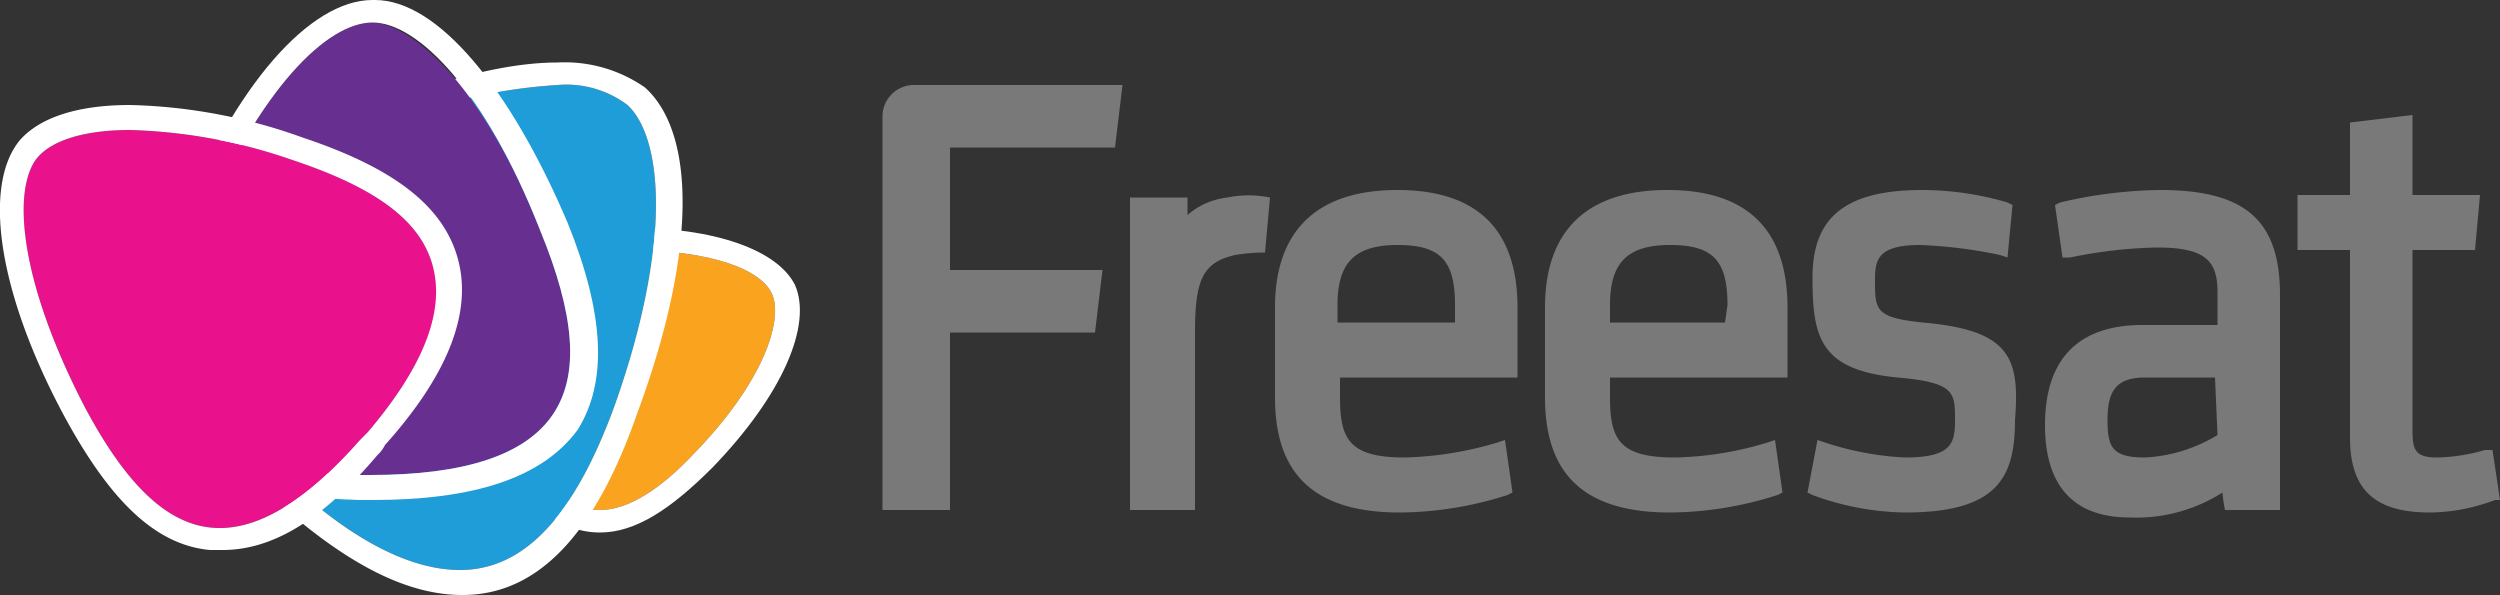
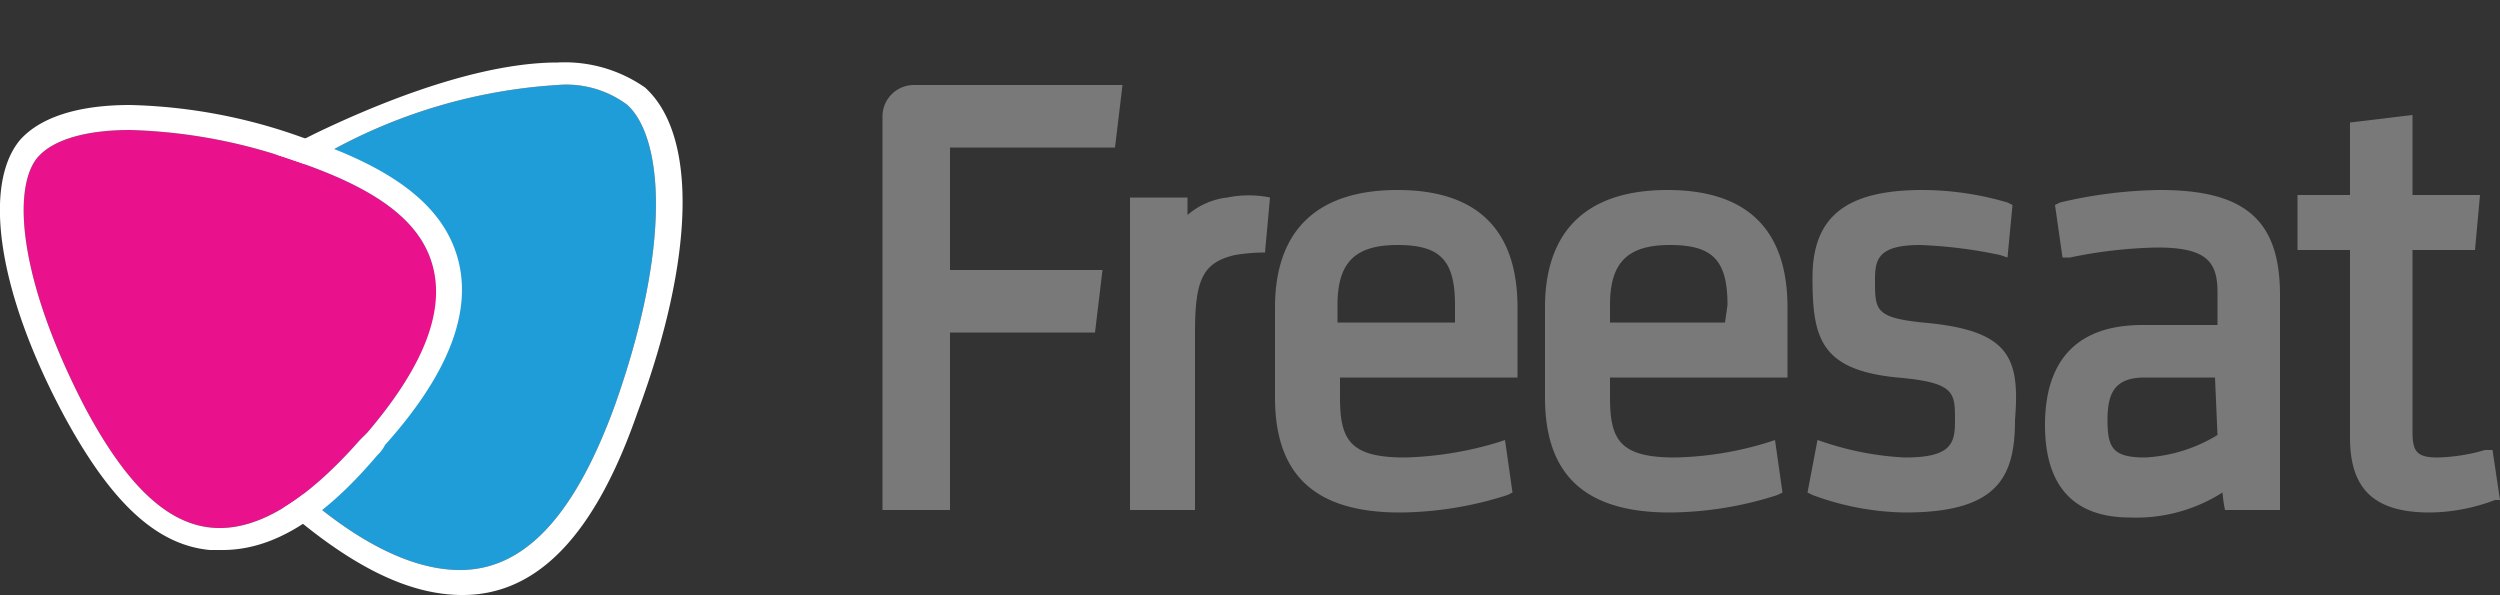
<svg xmlns="http://www.w3.org/2000/svg" data-themed="false" preserveAspectRatio="xMinYMid" viewBox="0 0 100 23.8">
  <rect x="0" y="0" width="100" height="23.8" fill="#333333" stroke="none" />
  <defs>
    <style>
            ._cls-yxuqesgamp-6{fill:#797979}._cls-yxuqesgamp-5{fill:#faa31e}._cls-yxuqesgamp-4{fill:#fff}._cls-yxuqesgamp-3{fill:#1f9dd9}._cls-yxuqesgamp-2{fill:#673090}._cls-yxuqesgamp-1{fill:#ea118d}
        </style>
  </defs>
  <path d="M99.7 18h-.3a7.39 7.39 0 0 1-1.9.3c-.9 0-1-.3-1-1.1V10H99l.2-2.2h-2.7V4.6l-2.5.3v2.9h-2.1V10H94v7.5c0 2.1 1 3 3.2 3a7.51 7.51 0 0 0 2.6-.5h.2zM86.4 7.6a18.25 18.25 0 0 0-4 .5l-.2.1.3 2.1h.3a18.7 18.7 0 0 1 3.5-.4c2 0 2.4.6 2.4 1.8V13h-3c-2.7 0-3.9 1.5-3.9 4s1.2 3.7 3.4 3.7a6.41 6.41 0 0 0 3.7-1 5.64 5.64 0 0 0 .1.7h2.2v-8.6c0-3-1.4-4.2-4.8-4.2zm-.6 10.7c-1.3 0-1.5-.4-1.5-1.5s.3-1.7 1.5-1.7h2.8l.1 2.3a6.15 6.15 0 0 1-2.9.9zm-8.9-5.4c-1.9-.2-1.9-.5-1.9-1.7 0-.8.1-1.4 1.8-1.4a18.65 18.65 0 0 1 3.2.4l.3.1.2-2.1-.2-.1a12.13 12.13 0 0 0-3.4-.5c-3.1 0-4.4 1.1-4.4 3.5s.3 3.7 3.4 4c2.3.2 2.3.6 2.3 1.7 0 .9-.1 1.5-2 1.5a12 12 0 0 1-3.2-.6l-.3-.1-.4 2.1.2.1a11.06 11.06 0 0 0 3.7.7c3.7 0 4.4-1.4 4.4-3.7.2-2.5-.2-3.6-3.7-3.9zM66.7 7.6c-3.2 0-4.9 1.6-4.9 4.7v3.6c0 3.1 1.6 4.6 5 4.6a14.34 14.34 0 0 0 4.3-.7l.2-.1-.3-2.1-.3.1a13.5 13.5 0 0 1-3.7.6c-2.2 0-2.6-.7-2.6-2.4v-.8h7.1v-2.8c0-3.1-1.6-4.7-4.8-4.7zm2.3 5.3h-4.6v-.7c0-1.7.7-2.4 2.4-2.4s2.3.6 2.3 2.4zM55.9 7.6c-3.2 0-4.9 1.6-4.9 4.7v3.6c0 3.1 1.6 4.6 5 4.6a14.34 14.34 0 0 0 4.3-.7l.2-.1-.3-2.1-.3.1a14.1 14.1 0 0 1-3.7.6c-2.2 0-2.6-.7-2.6-2.4v-.8h7.1v-2.8c0-3.1-1.6-4.7-4.8-4.7zm2.3 5.3h-4.7v-.7c0-1.7.7-2.4 2.4-2.4s2.3.6 2.3 2.4zm-9.1-5a2.93 2.93 0 0 0-1.6.7v-.7h-2.3v12.5h2.6v-7.1c0-2.1.3-2.8 1.6-3.1a7.5 7.5 0 0 1 1.2-.1l.2-2.2a4.26 4.26 0 0 0-1.7 0zM35.3 4.7v15.7H38v-7.1h5.8l.3-2.5H38V5.9h6.6l.3-2.5h-8.3a1.26 1.26 0 0 0-1.3 1.3z" class="_cls-yxuqesgamp-6" />
-   <path d="M30.9 11.8c-.4-1-2.4-1.8-5.8-1.8h-1c-2.4.1-3.8.7-4.5 1.7s-.5 2.7.6 5 2.4 3.7 3.8 3.7c1.1 0 2.4-.8 3.8-2.3 2.8-2.9 3.5-5.3 3.1-6.3z" class="_cls-yxuqesgamp-5" />
-   <path d="M31.8 11.4c-.7-1.4-3.2-2.3-6.7-2.3h-1c-2.7.2-4.4.9-5.2 2.2s-.7 3.2.5 5.8c1.3 2.8 2.8 4.2 4.6 4.2 1.4 0 2.8-.9 4.5-2.6 2.8-2.9 4-5.7 3.3-7.3zm-7.8 9c-1.4 0-2.7-1.3-3.8-3.7s-1.2-3.9-.6-5 2.1-1.6 4.5-1.7h1c3.4 0 5.4.8 5.8 1.8s-.3 3.4-3.1 6.3c-1.4 1.5-2.7 2.3-3.8 2.3z" class="_cls-yxuqesgamp-4" />
  <path d="M25.1 4.2a4.07 4.07 0 0 0-2.8-.8 21.56 21.56 0 0 0-9 2.6c-3.7 1.8-5.6 3.7-5.9 5.8s1.1 4.7 4.2 7.5c2.6 2.4 4.9 3.5 6.8 3.5 2.6 0 4.6-2.2 6.2-6.6 2.3-6.5 1.9-10.7.5-12z" class="_cls-yxuqesgamp-3" />
  <path d="M25.8 3.5a5.61 5.61 0 0 0-3.5-1c-2.5 0-5.8 1-9.4 2.7-4 1.9-6 4-6.4 6.5S7.6 16.9 11 20c2.9 2.6 5.3 3.8 7.5 3.8 3 0 5.3-2.4 7-7.3 2.3-6.2 2.4-11.1.3-13zm-7.4 19.3c-1.9 0-4.2-1.1-6.8-3.5Q7 15.1 7.4 11.8c.3-2.1 2.2-4 5.9-5.8a21.56 21.56 0 0 1 9-2.6 4.07 4.07 0 0 1 2.8.8c1.4 1.3 1.8 5.5-.5 12-1.6 4.4-3.6 6.6-6.2 6.6z" class="_cls-yxuqesgamp-4" />
-   <path d="M14.9.9C13.1.9 10.4 3.5 8 9.2c-1.4 3.4-1.5 5.8-.5 7.3s3.3 2.4 6.8 2.5h.5c3.8 0 6.2-.8 7.3-2.4s.9-4-.5-7.4c-2.2-5.6-5-8.2-6.7-8.3z" class="_cls-yxuqesgamp-2" />
-   <path d="M22.7 8.9C20.4 3.5 17.5 0 15 0h-.1c-2.5 0-5.5 3.4-7.7 8.9-1.5 3.6-1.6 6.3-.4 8.2s3.7 2.8 7.6 2.9h.5c4.1 0 6.8-.9 8.2-2.8 1.2-1.9 1.1-4.6-.4-8.3zm-.6 7.7C21 18.2 18.6 19 14.8 19h-.5c-3.5-.1-5.8-.9-6.8-2.5s-.9-3.9.5-7.3C10.4 3.5 13.1.9 14.9.9s4.5 2.7 6.7 8.3c1.4 3.4 1.6 5.8.5 7.4z" class="_cls-yxuqesgamp-4" />
  <path d="M17.3 10.6c-.5-1.8-2.3-3.1-5.6-4.2a21.46 21.46 0 0 0-6.5-1.2c-1.8 0-3.1.4-3.7 1.1-1 1.2-.8 4.8 1.9 10 1.6 3 3.2 4.6 5 4.8s3.8-1 6-3.5l.3-.3c2.3-2.7 3.2-5 2.6-6.7z" class="_cls-yxuqesgamp-1" />
  <path d="M18.3 10.3c-.6-2.1-2.6-3.6-6.2-4.8a21.73 21.73 0 0 0-6.9-1.3c-2.1 0-3.6.5-4.4 1.4-1.5 1.8-.9 6.1 1.8 11.1C4.4 20 6.2 21.8 8.4 22h.5c2 0 4-1.2 6.2-3.8a1.38 1.38 0 0 0 .3-.4c2.6-2.9 3.5-5.4 2.9-7.5zm-3.9 7.3c-2.2 2.5-4.2 3.7-6 3.5s-3.4-1.8-5-4.8C.7 11.1.5 7.5 1.5 6.3c.6-.7 1.9-1.1 3.7-1.1a21.46 21.46 0 0 1 6.5 1.2c3.3 1.1 5.1 2.4 5.6 4.2s-.3 4-2.6 6.7z" class="_cls-yxuqesgamp-4" />
</svg>